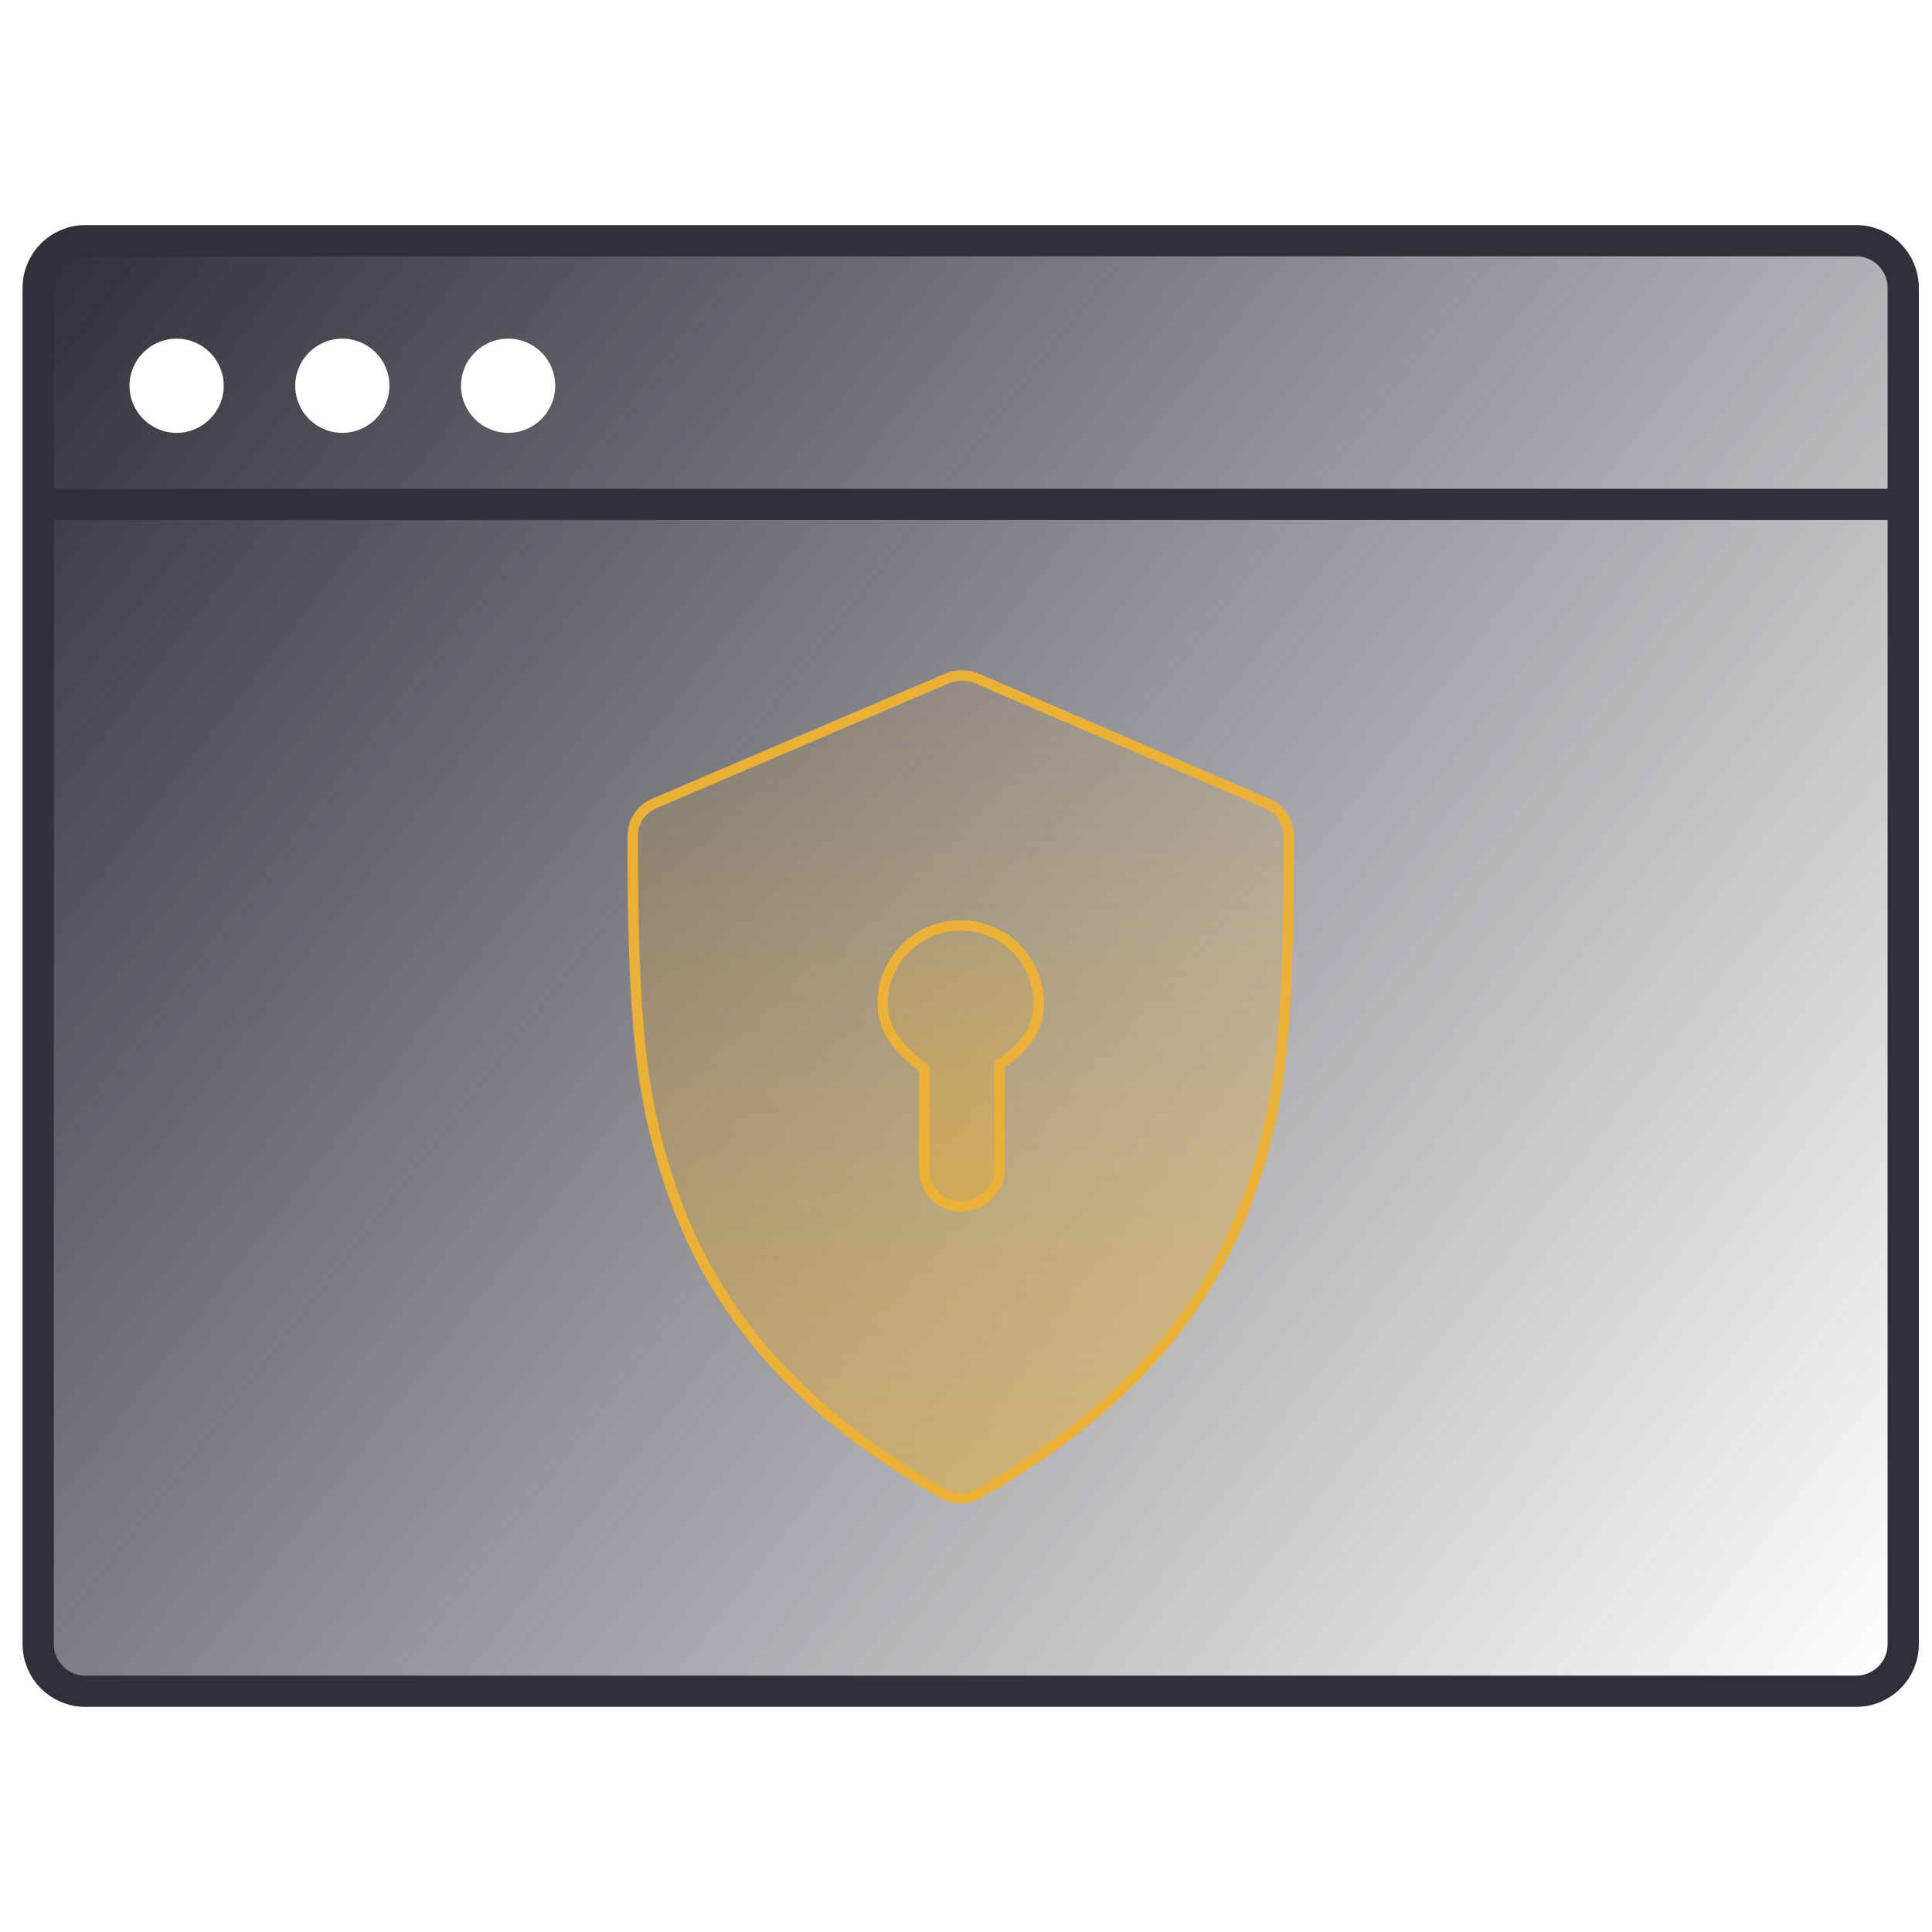
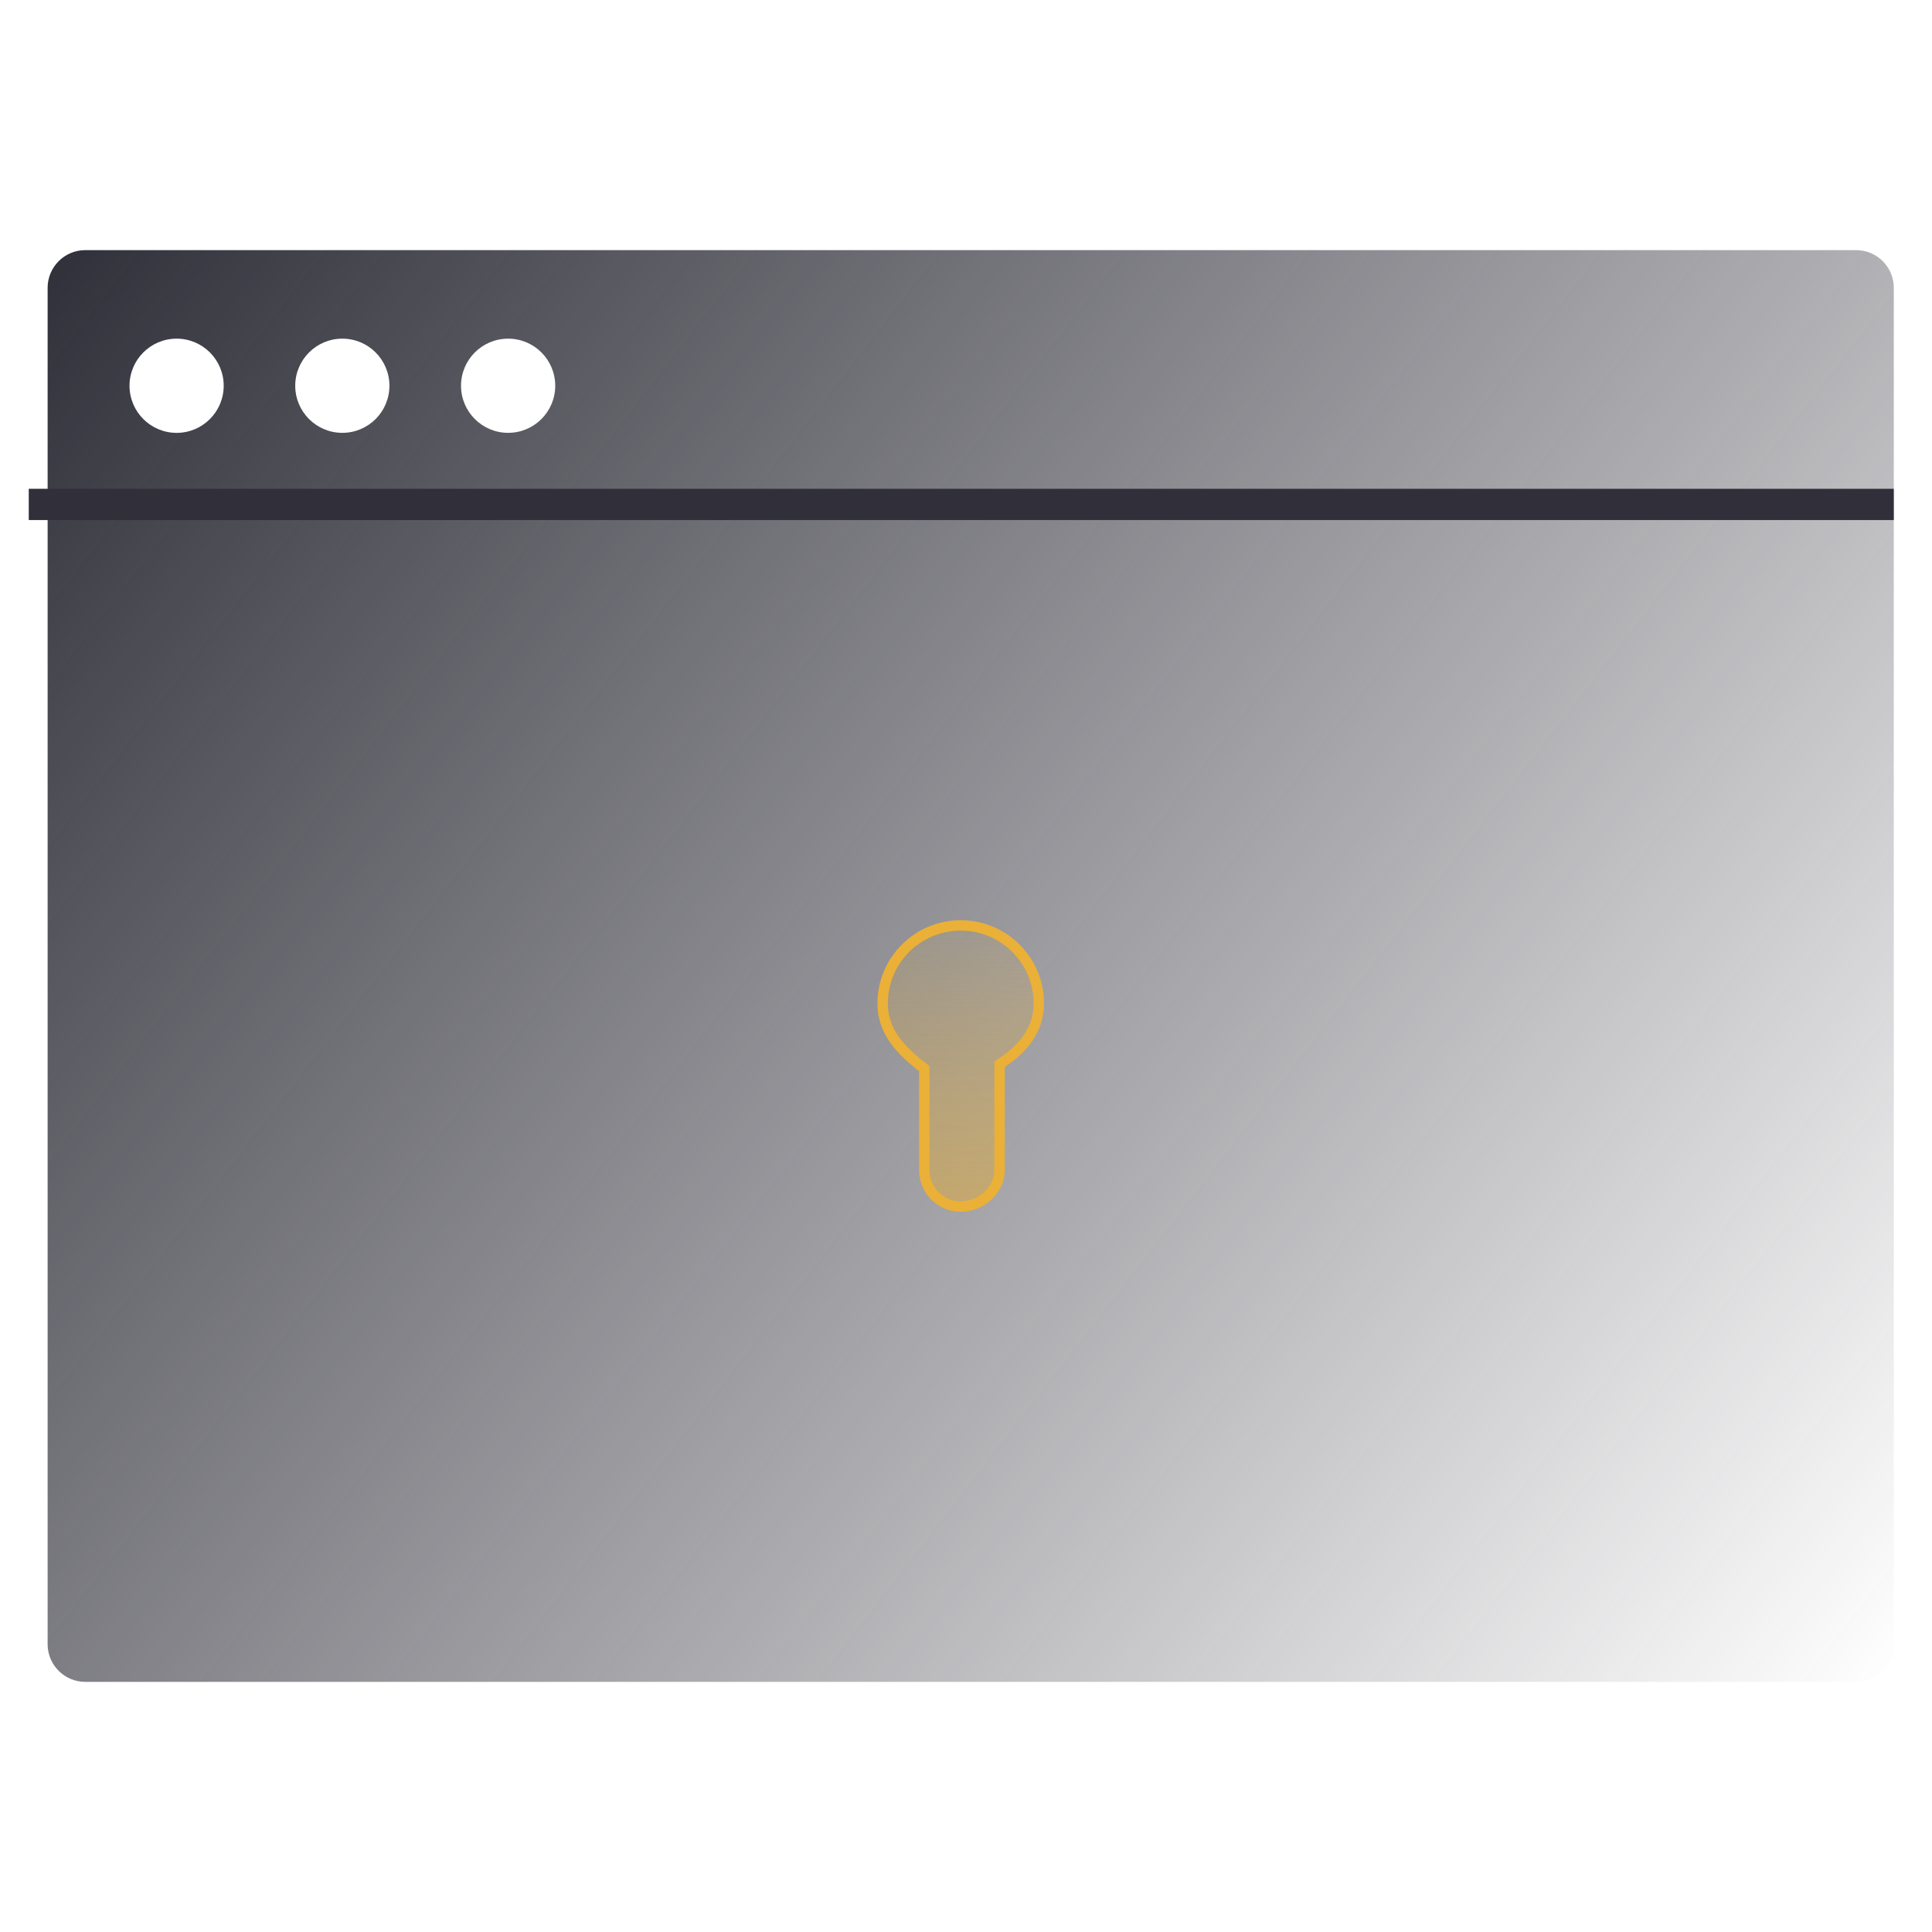
<svg xmlns="http://www.w3.org/2000/svg" width="80" height="80" viewBox="0 0 80 80" fill="none">
  <path fill-rule="evenodd" clip-rule="evenodd" d="M3.532 10.357C2.67 10.357 1.972 11.056 1.972 11.918V68.082C1.972 68.944 2.67 69.642 3.532 69.642H76.858C77.719 69.642 78.418 68.944 78.418 68.082V11.918C78.418 11.056 77.719 10.357 76.858 10.357H3.532ZM14.175 17.923C15.252 17.923 16.125 17.05 16.125 15.973C16.125 14.896 15.252 14.023 14.175 14.023C13.098 14.023 12.225 14.896 12.225 15.973C12.225 17.05 13.098 17.923 14.175 17.923ZM7.313 17.924C8.39 17.924 9.263 17.05 9.263 15.973C9.263 14.896 8.39 14.023 7.313 14.023C6.236 14.023 5.363 14.896 5.363 15.973C5.363 17.05 6.236 17.924 7.313 17.924ZM22.991 15.973C22.991 17.05 22.117 17.923 21.041 17.923C19.963 17.923 19.09 17.05 19.09 15.973C19.09 14.896 19.963 14.023 21.041 14.023C22.117 14.023 22.991 14.896 22.991 15.973Z" fill="url(#paint0_linear_724_22027)" />
-   <path d="M39.22 28.092C39.6 27.929 40.072 27.929 40.452 28.092L52.47 33.268C53.023 33.506 53.365 34.029 53.365 34.632C53.365 42.378 53.098 45.561 51.759 49.389C50.003 54.41 46.51 58.421 40.537 61.835C40.074 62.101 39.49 62.101 39.027 61.835C33.108 58.453 29.63 54.428 27.858 49.389C26.502 45.533 26.199 42.184 26.199 34.632C26.199 34.025 26.537 33.504 27.092 33.268L39.22 28.092Z" fill="url(#paint1_linear_724_22027)" fill-opacity="0.5" stroke="#eab037" stroke-width="0.431" />
  <path d="M38.272 44.247C37.24 43.471 36.548 42.672 36.548 41.553C36.548 39.766 37.995 38.319 39.782 38.319C41.568 38.319 43.016 39.766 43.016 41.553C43.016 42.672 42.323 43.473 41.391 44.065V48.452C41.391 49.285 40.615 49.962 39.782 49.962C38.948 49.962 38.272 49.285 38.272 48.452V44.247Z" fill="url(#paint2_linear_724_22027)" fill-opacity="0.5" stroke="#eab037" stroke-width="0.431" />
-   <path d="M76.858 9.967H3.532C2.455 9.967 1.582 10.84 1.582 11.917V68.081C1.582 69.158 2.455 70.031 3.532 70.031H76.858C77.935 70.031 78.808 69.158 78.808 68.081V11.917C78.808 10.84 77.935 9.967 76.858 9.967Z" stroke="#302F3A" stroke-width="1.294" />
  <path d="M1.191 20.887H78.417" stroke="#302F3A" stroke-width="1.294" />
  <defs>
    <linearGradient id="paint0_linear_724_22027" x1="1.972" y1="10.357" x2="78.418" y2="69.642" gradientUnits="userSpaceOnUse">
      <stop stop-color="#30303A" />
      <stop offset="1" stop-color="#30303A" stop-opacity="0" />
    </linearGradient>
    <linearGradient id="paint1_linear_724_22027" x1="39.782" y1="60.525" x2="39.782" y2="27.754" gradientUnits="userSpaceOnUse">
      <stop stop-color="#e3ab35" />
      <stop offset="1" stop-color="#eab037" stop-opacity="0.2" />
    </linearGradient>
    <linearGradient id="paint2_linear_724_22027" x1="39.782" y1="49.573" x2="39.782" y2="38.103" gradientUnits="userSpaceOnUse">
      <stop stop-color="#e3ab35" />
      <stop offset="1" stop-color="#eab037" stop-opacity="0.2" />
    </linearGradient>
  </defs>
</svg>